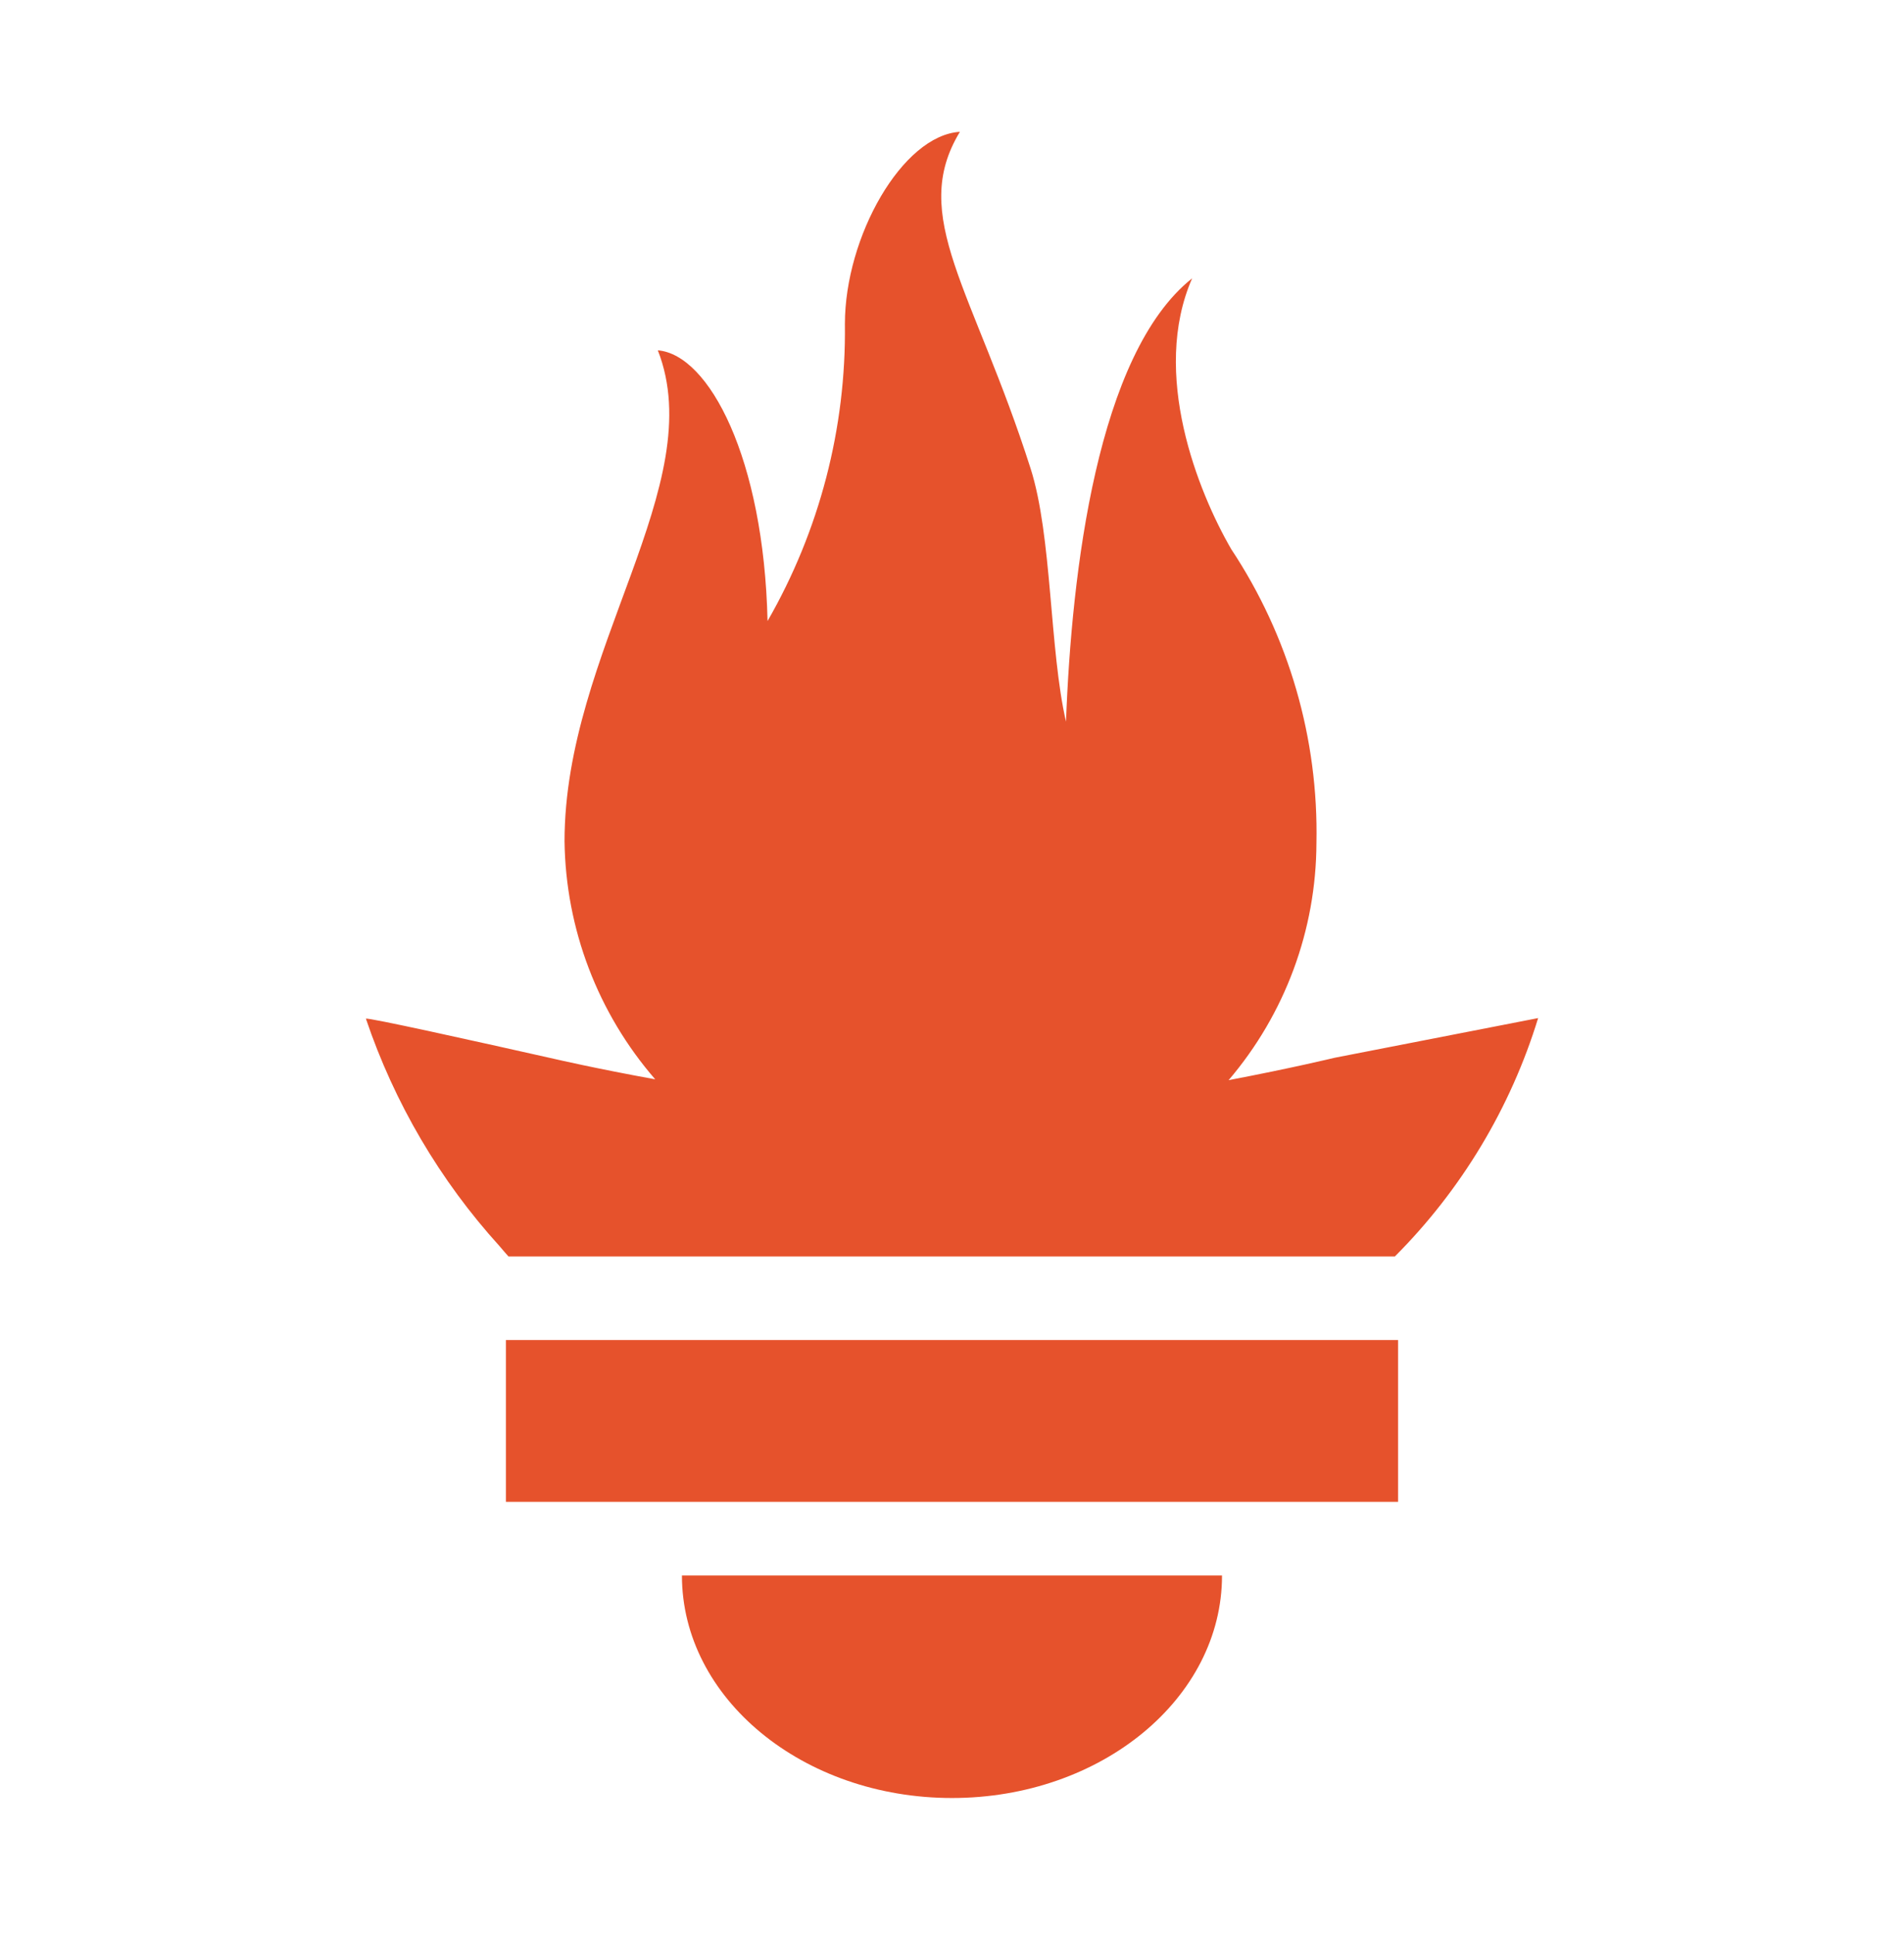
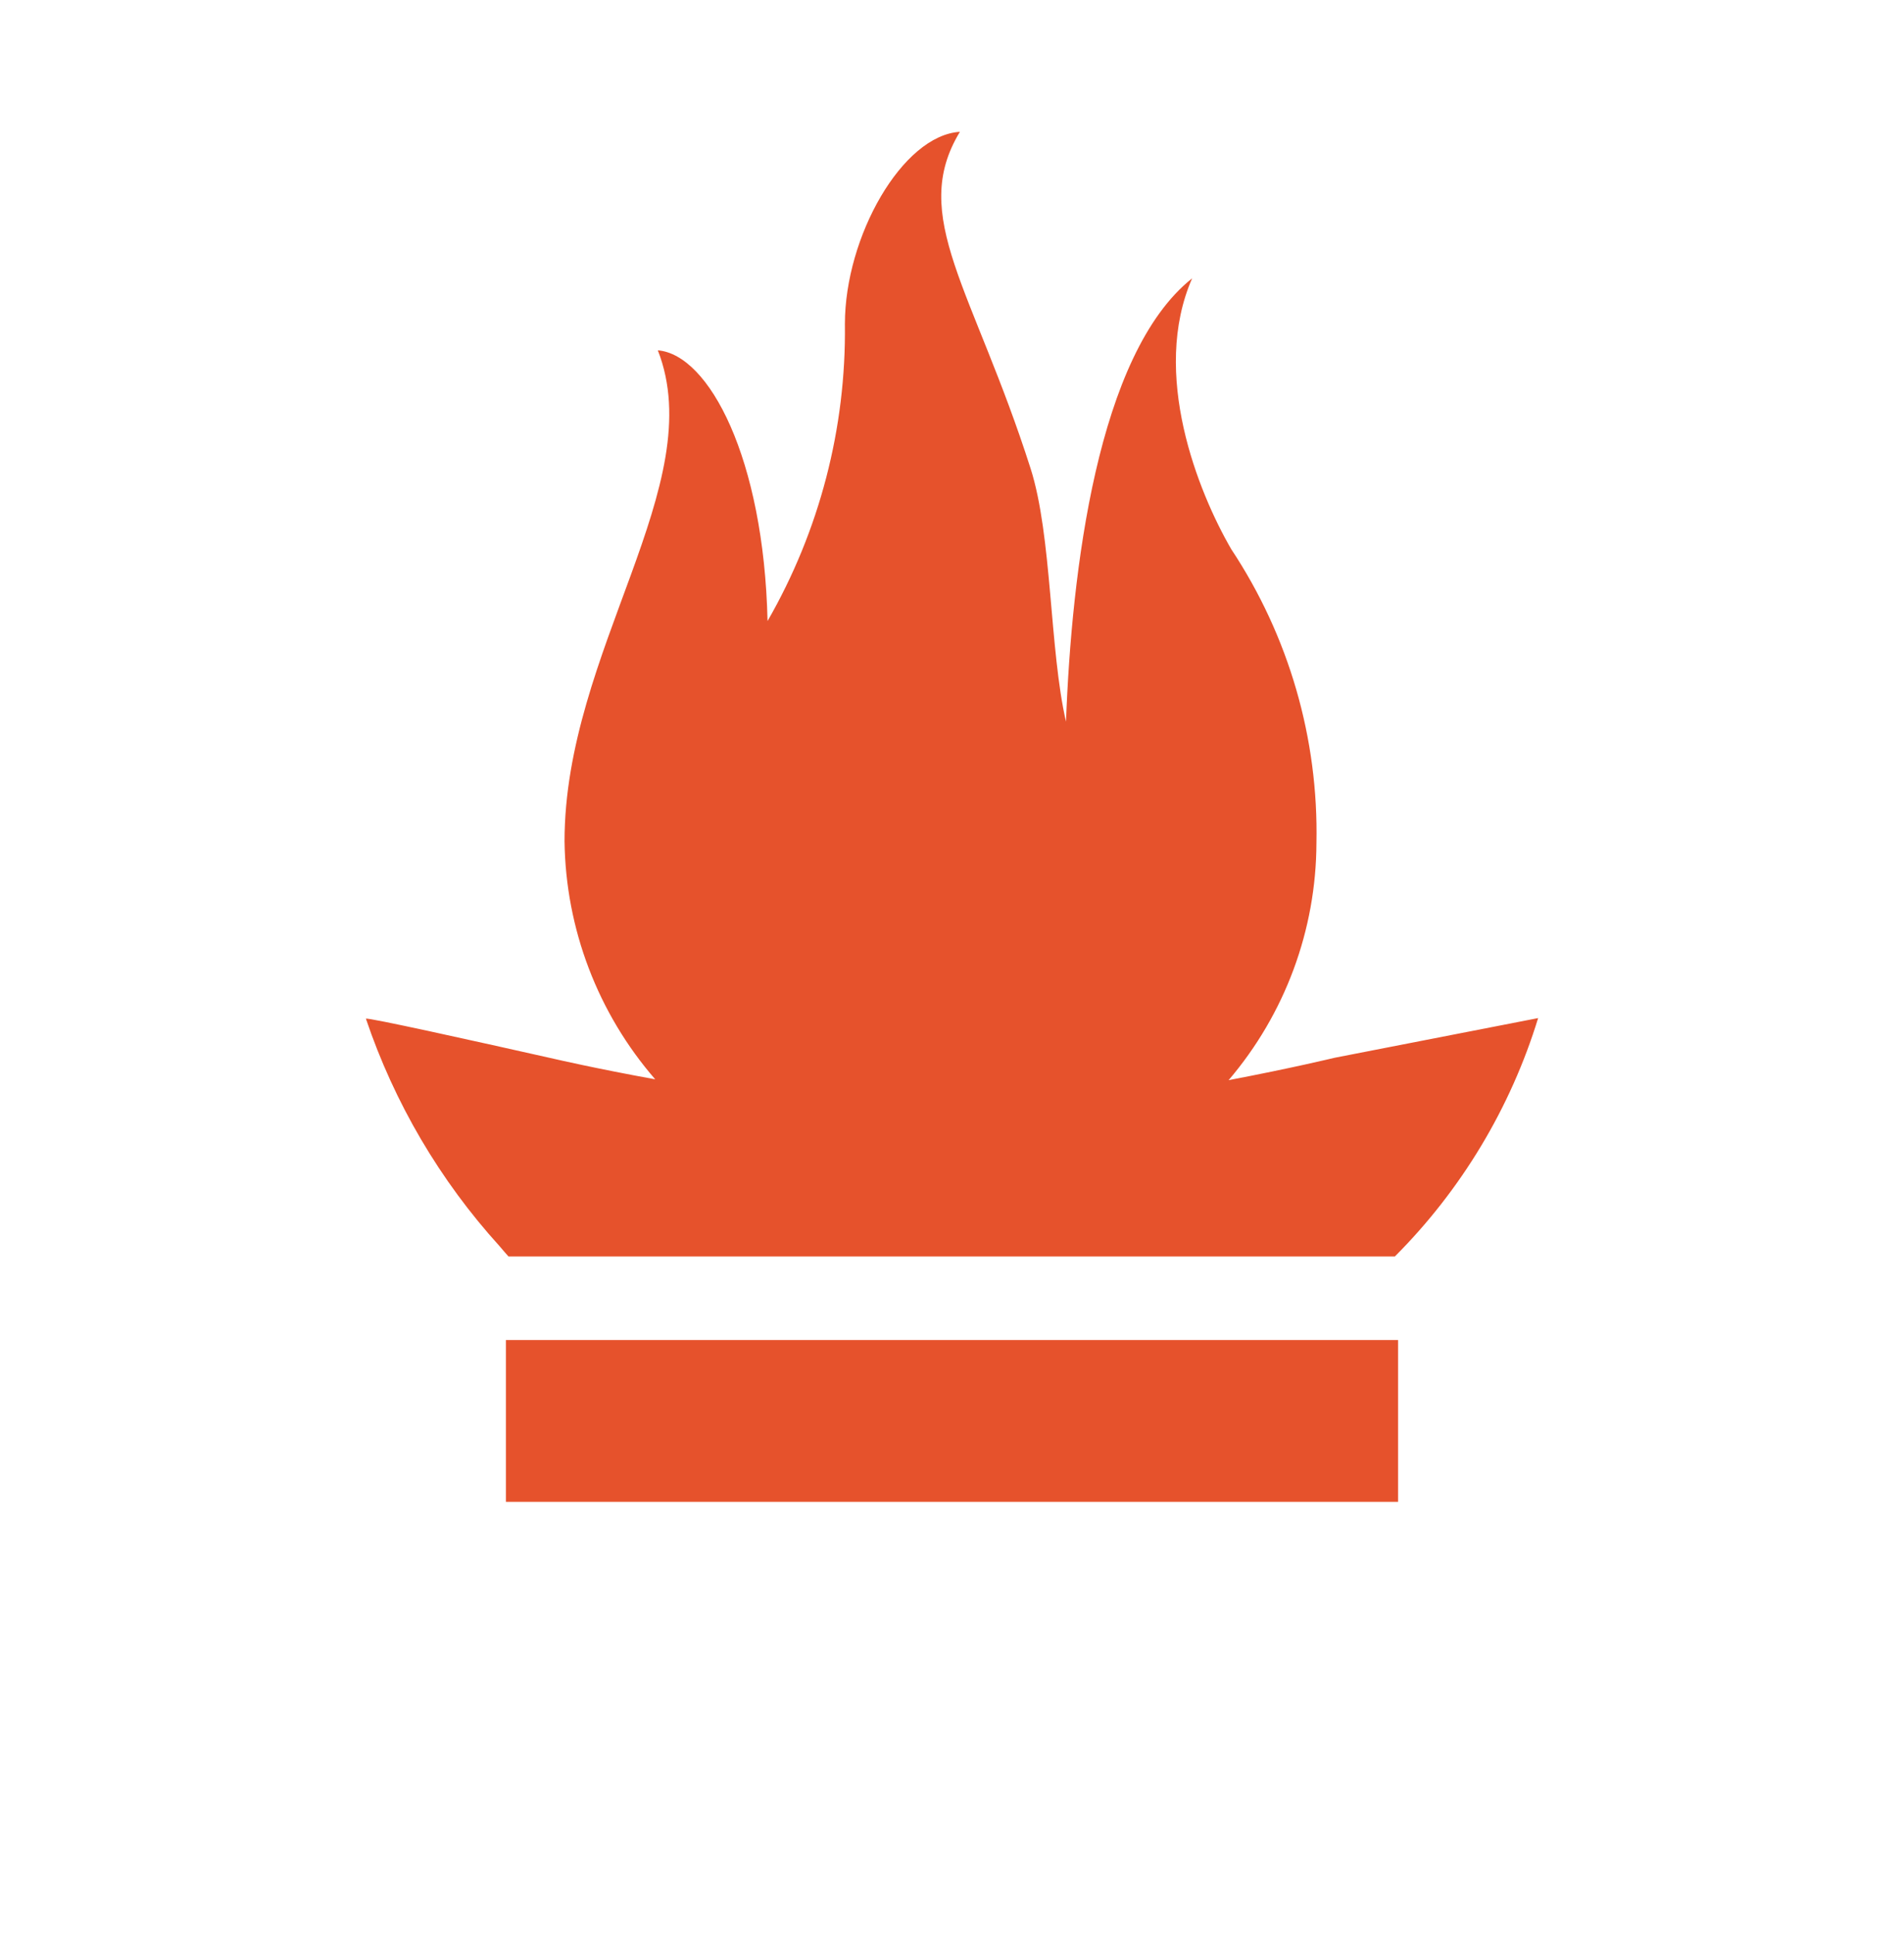
<svg xmlns="http://www.w3.org/2000/svg" width="64" height="65" viewBox="0 0 64 65" fill="none">
-   <path d="M32 60.428C26.988 60.428 22.922 57.08 22.922 52.95H41.076C41.078 57.078 37.014 60.428 32 60.428Z" fill="#E6522C" />
  <path d="M46.992 50.474H17.006V45.036H46.994V50.474H46.992Z" fill="#E6522C" />
  <path d="M46.886 42.228H17.092C16.992 42.114 16.892 42.002 16.796 41.886C14.787 39.673 13.257 37.069 12.3 34.238C12.288 34.172 16.022 35 18.67 35.596C18.67 35.596 20.032 35.912 22.024 36.274C20.094 34.051 19.014 31.217 18.976 28.274C18.976 21.874 23.88 16.29 22.112 11.774C23.834 11.914 25.676 15.408 25.8 20.872C27.546 17.837 28.444 14.389 28.4 10.888C28.4 7.954 30.332 4.548 32.266 4.43C30.542 7.27 32.712 9.706 34.642 15.746C35.366 18.014 35.274 21.834 35.832 24.254C36.018 19.224 36.882 11.886 40.072 9.354C38.672 12.554 40.272 16.536 41.386 18.456C43.324 21.381 44.323 24.828 44.25 28.336C44.24 31.257 43.194 34.079 41.298 36.302C43.404 35.902 44.86 35.55 44.86 35.55L51.702 34.216C50.774 37.239 49.12 39.989 46.886 42.228Z" fill="#E6522C" />
</svg>